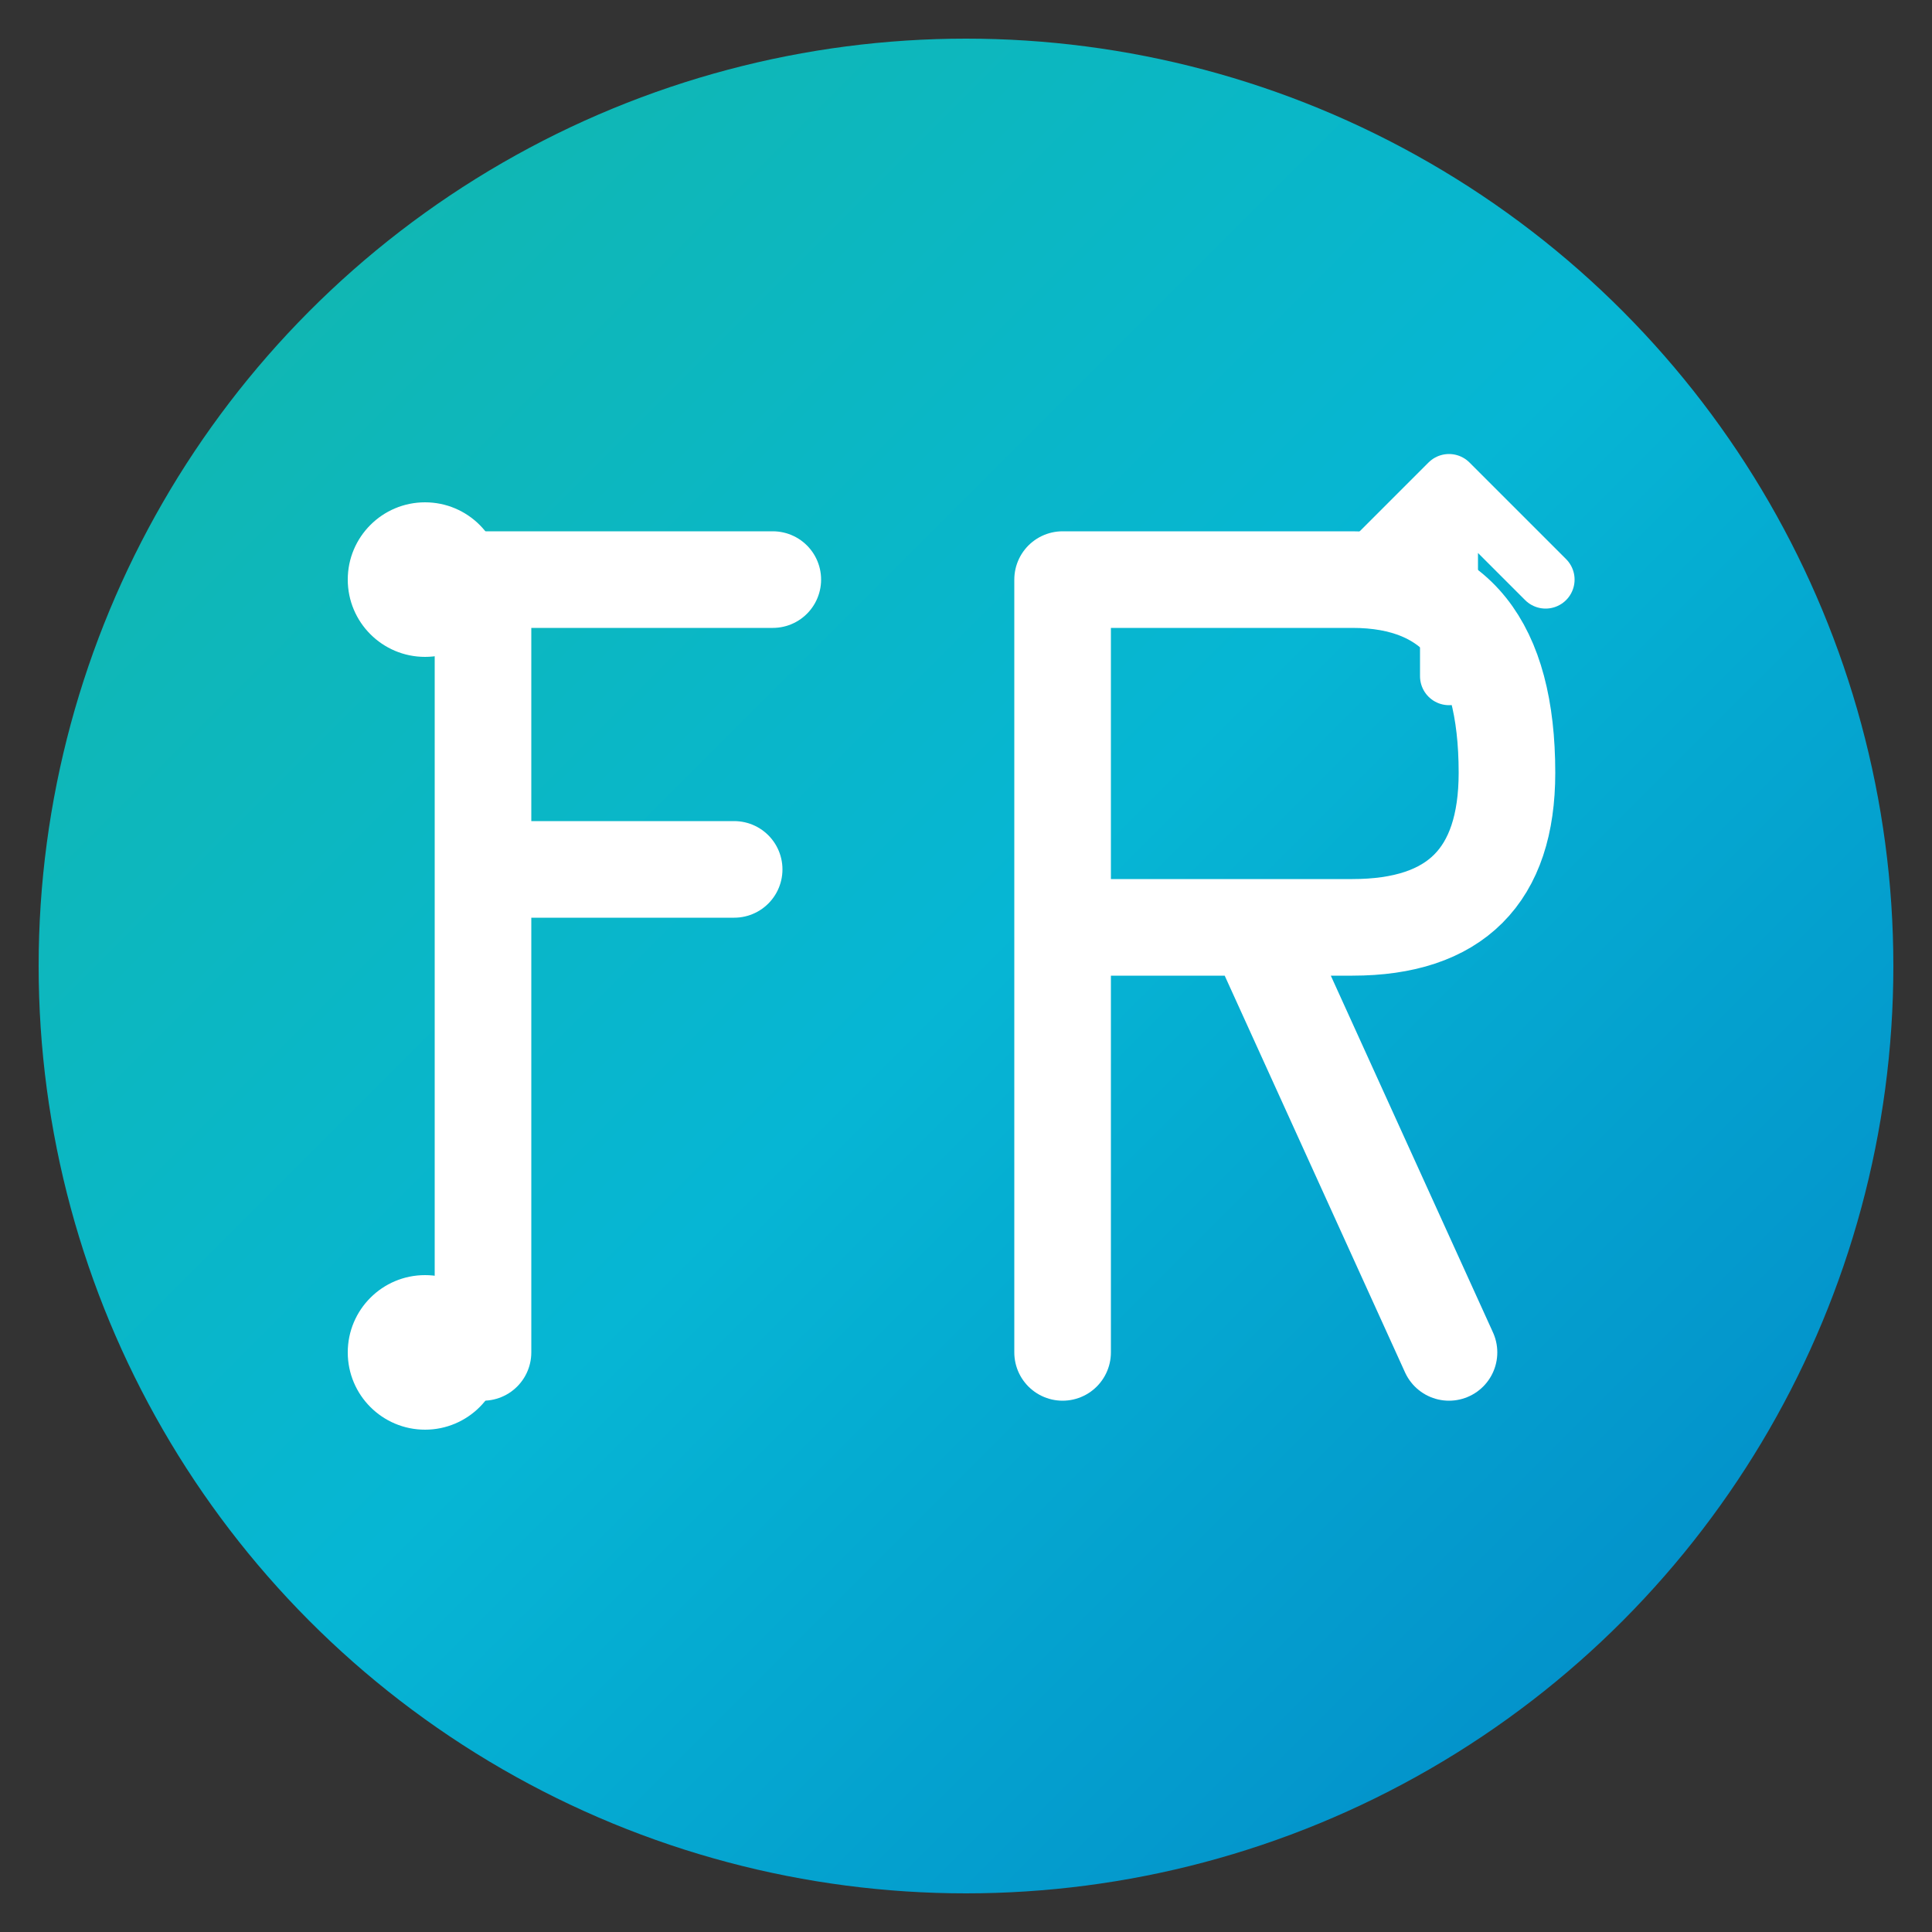
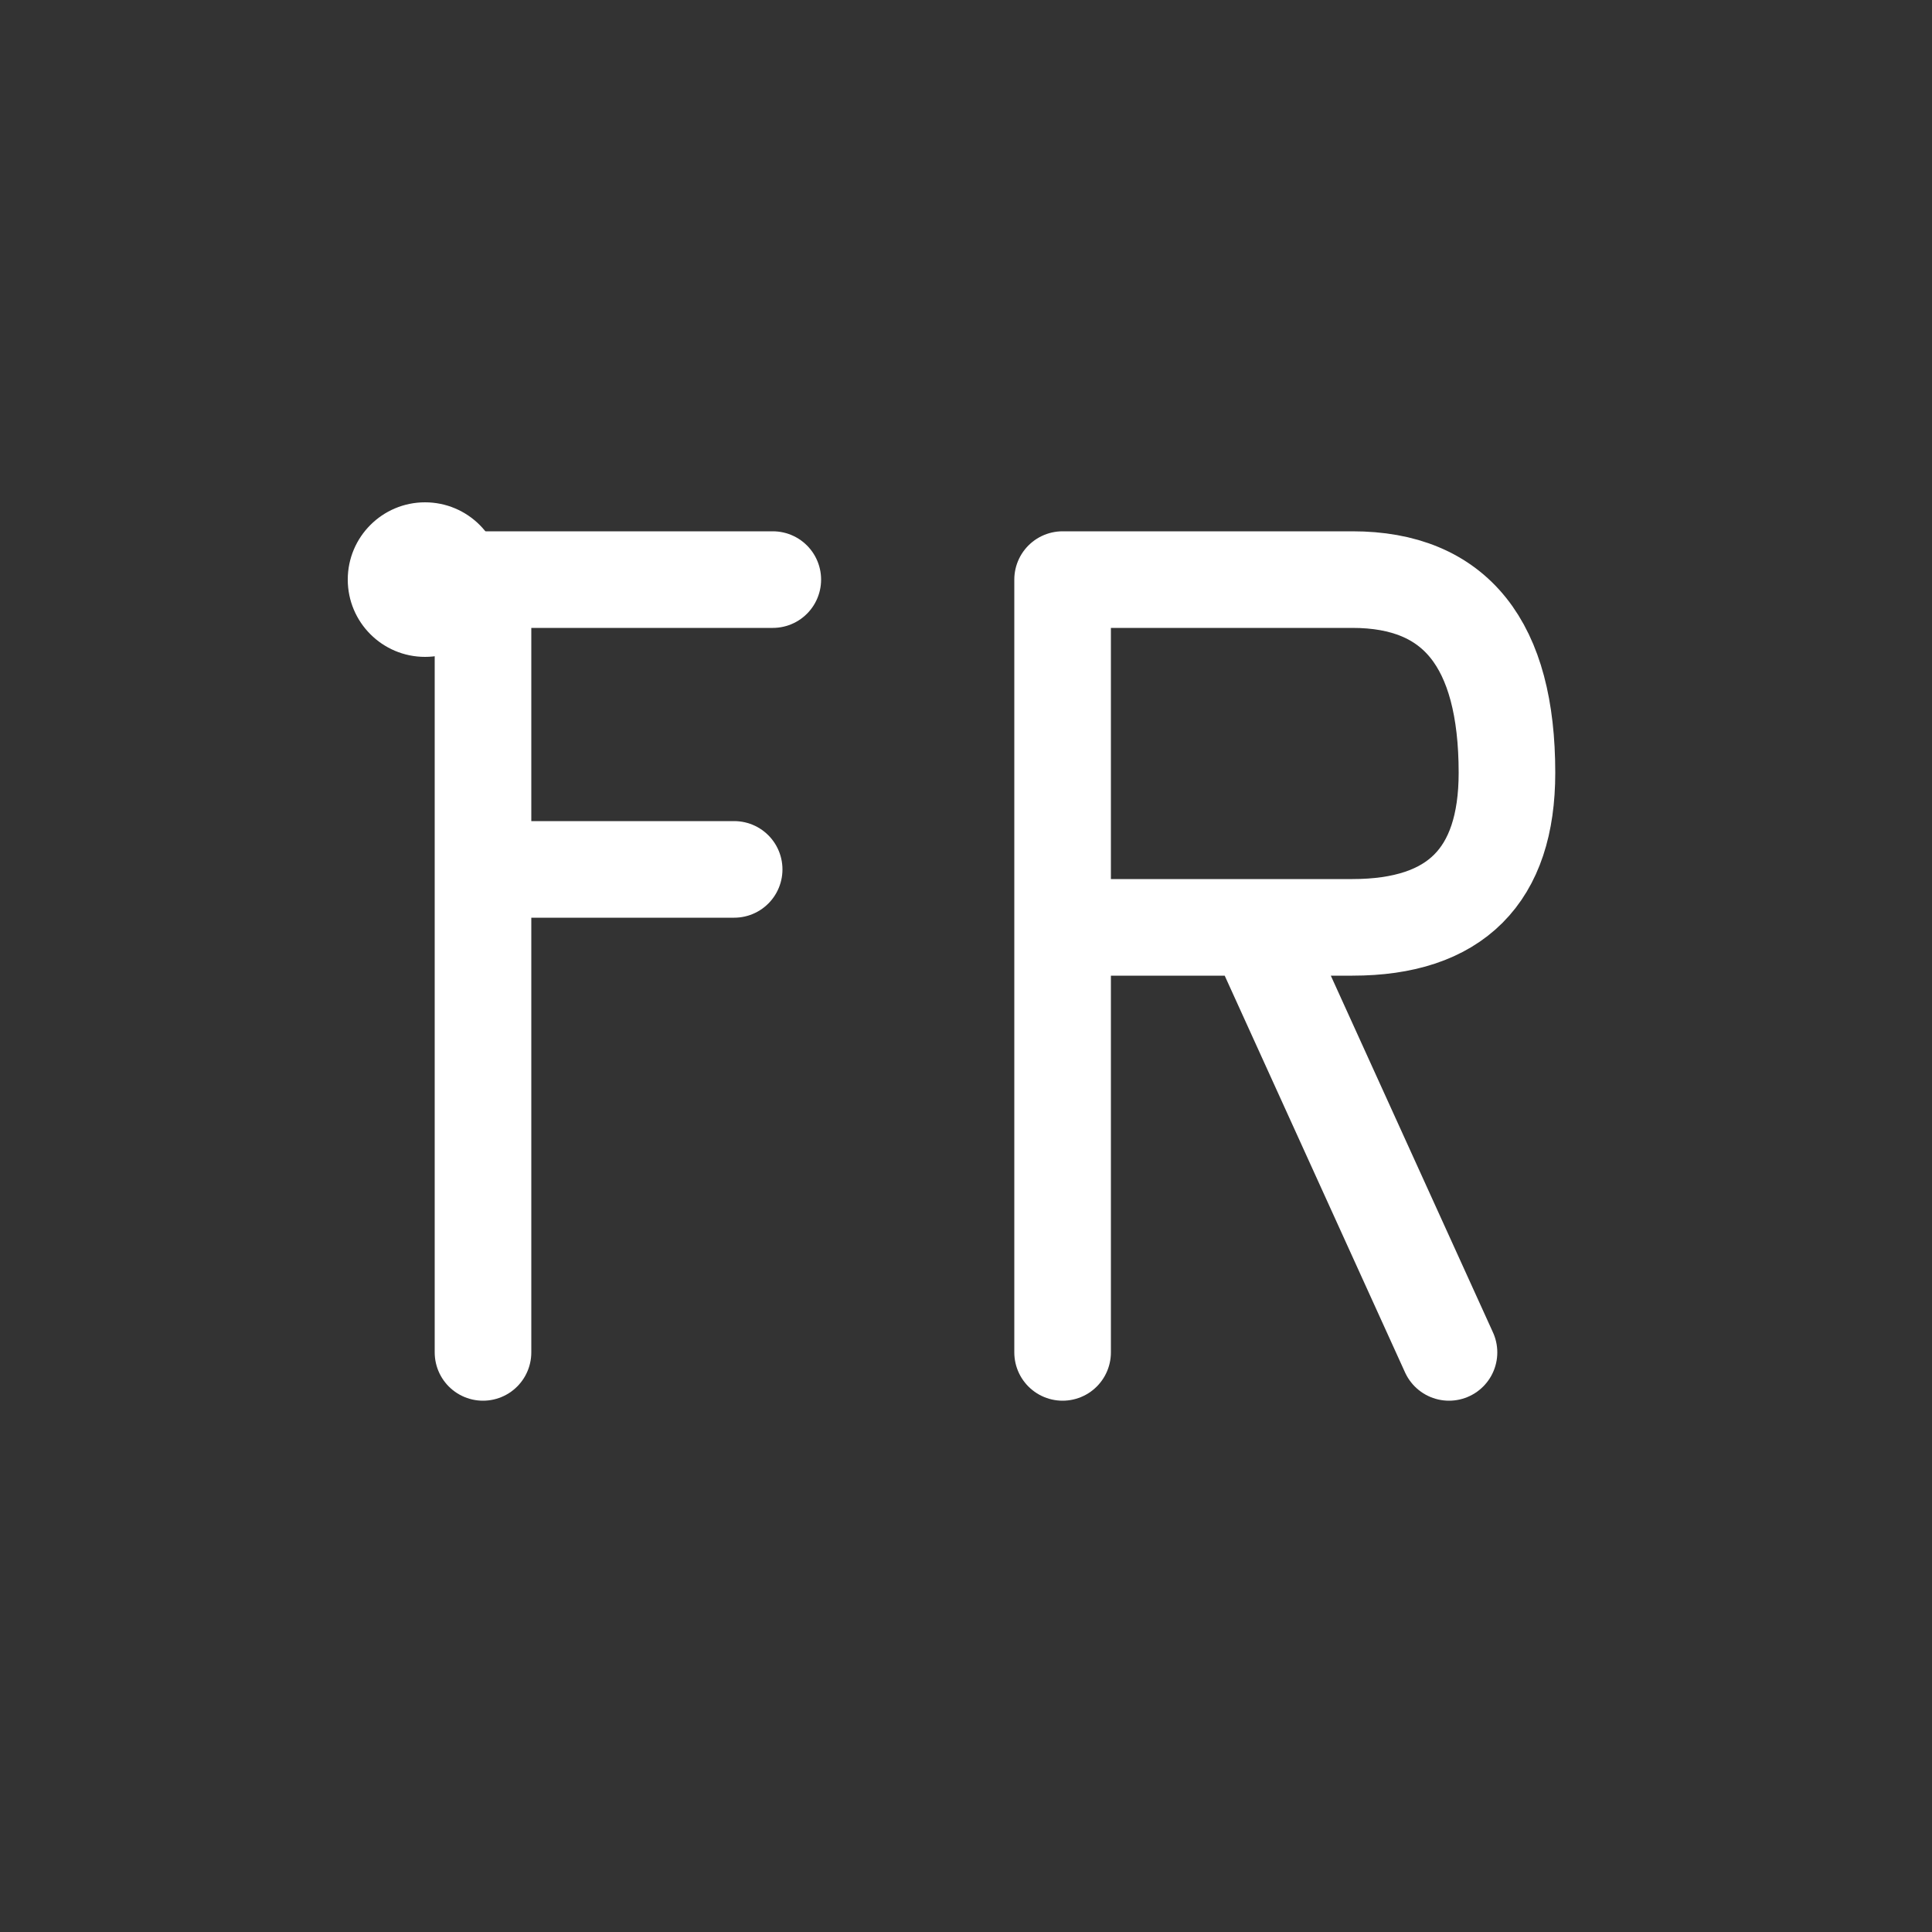
<svg xmlns="http://www.w3.org/2000/svg" viewBox="0 0 100 100">
  <rect x="0" y="0" width="100" height="100" fill="#333333" stroke="none" />
  <defs>
    <linearGradient id="grad1" x1="0%" y1="0%" x2="100%" y2="100%">
      <stop offset="0%" style="stop-color:#14b8a6;stop-opacity:1" />
      <stop offset="50%" style="stop-color:#06b6d4;stop-opacity:1" />
      <stop offset="100%" style="stop-color:#0284c7;stop-opacity:1" />
    </linearGradient>
  </defs>
-   <circle cx="50" cy="50" r="48" fill="url(#grad1)" />
  <path d="M 25 30 L 25 70 M 25 30 L 40 30 M 25 45 L 38 45" stroke="white" stroke-width="5" stroke-linecap="round" stroke-linejoin="round" fill="none" />
  <circle cx="22" cy="30" r="4" fill="white" />
-   <circle cx="22" cy="70" r="4" fill="white" />
  <path d="M 55 30 L 55 70 M 55 30 L 70 30 Q 78 30 78 40 Q 78 48 70 48 L 55 48 M 65 48 L 75 70" stroke="white" stroke-width="5" stroke-linecap="round" stroke-linejoin="round" fill="none" />
-   <path d="M 75 25 L 75 35 M 75 25 L 70 30 M 75 25 L 80 30" stroke="white" stroke-width="3" stroke-linecap="round" stroke-linejoin="round" fill="none" />
</svg>